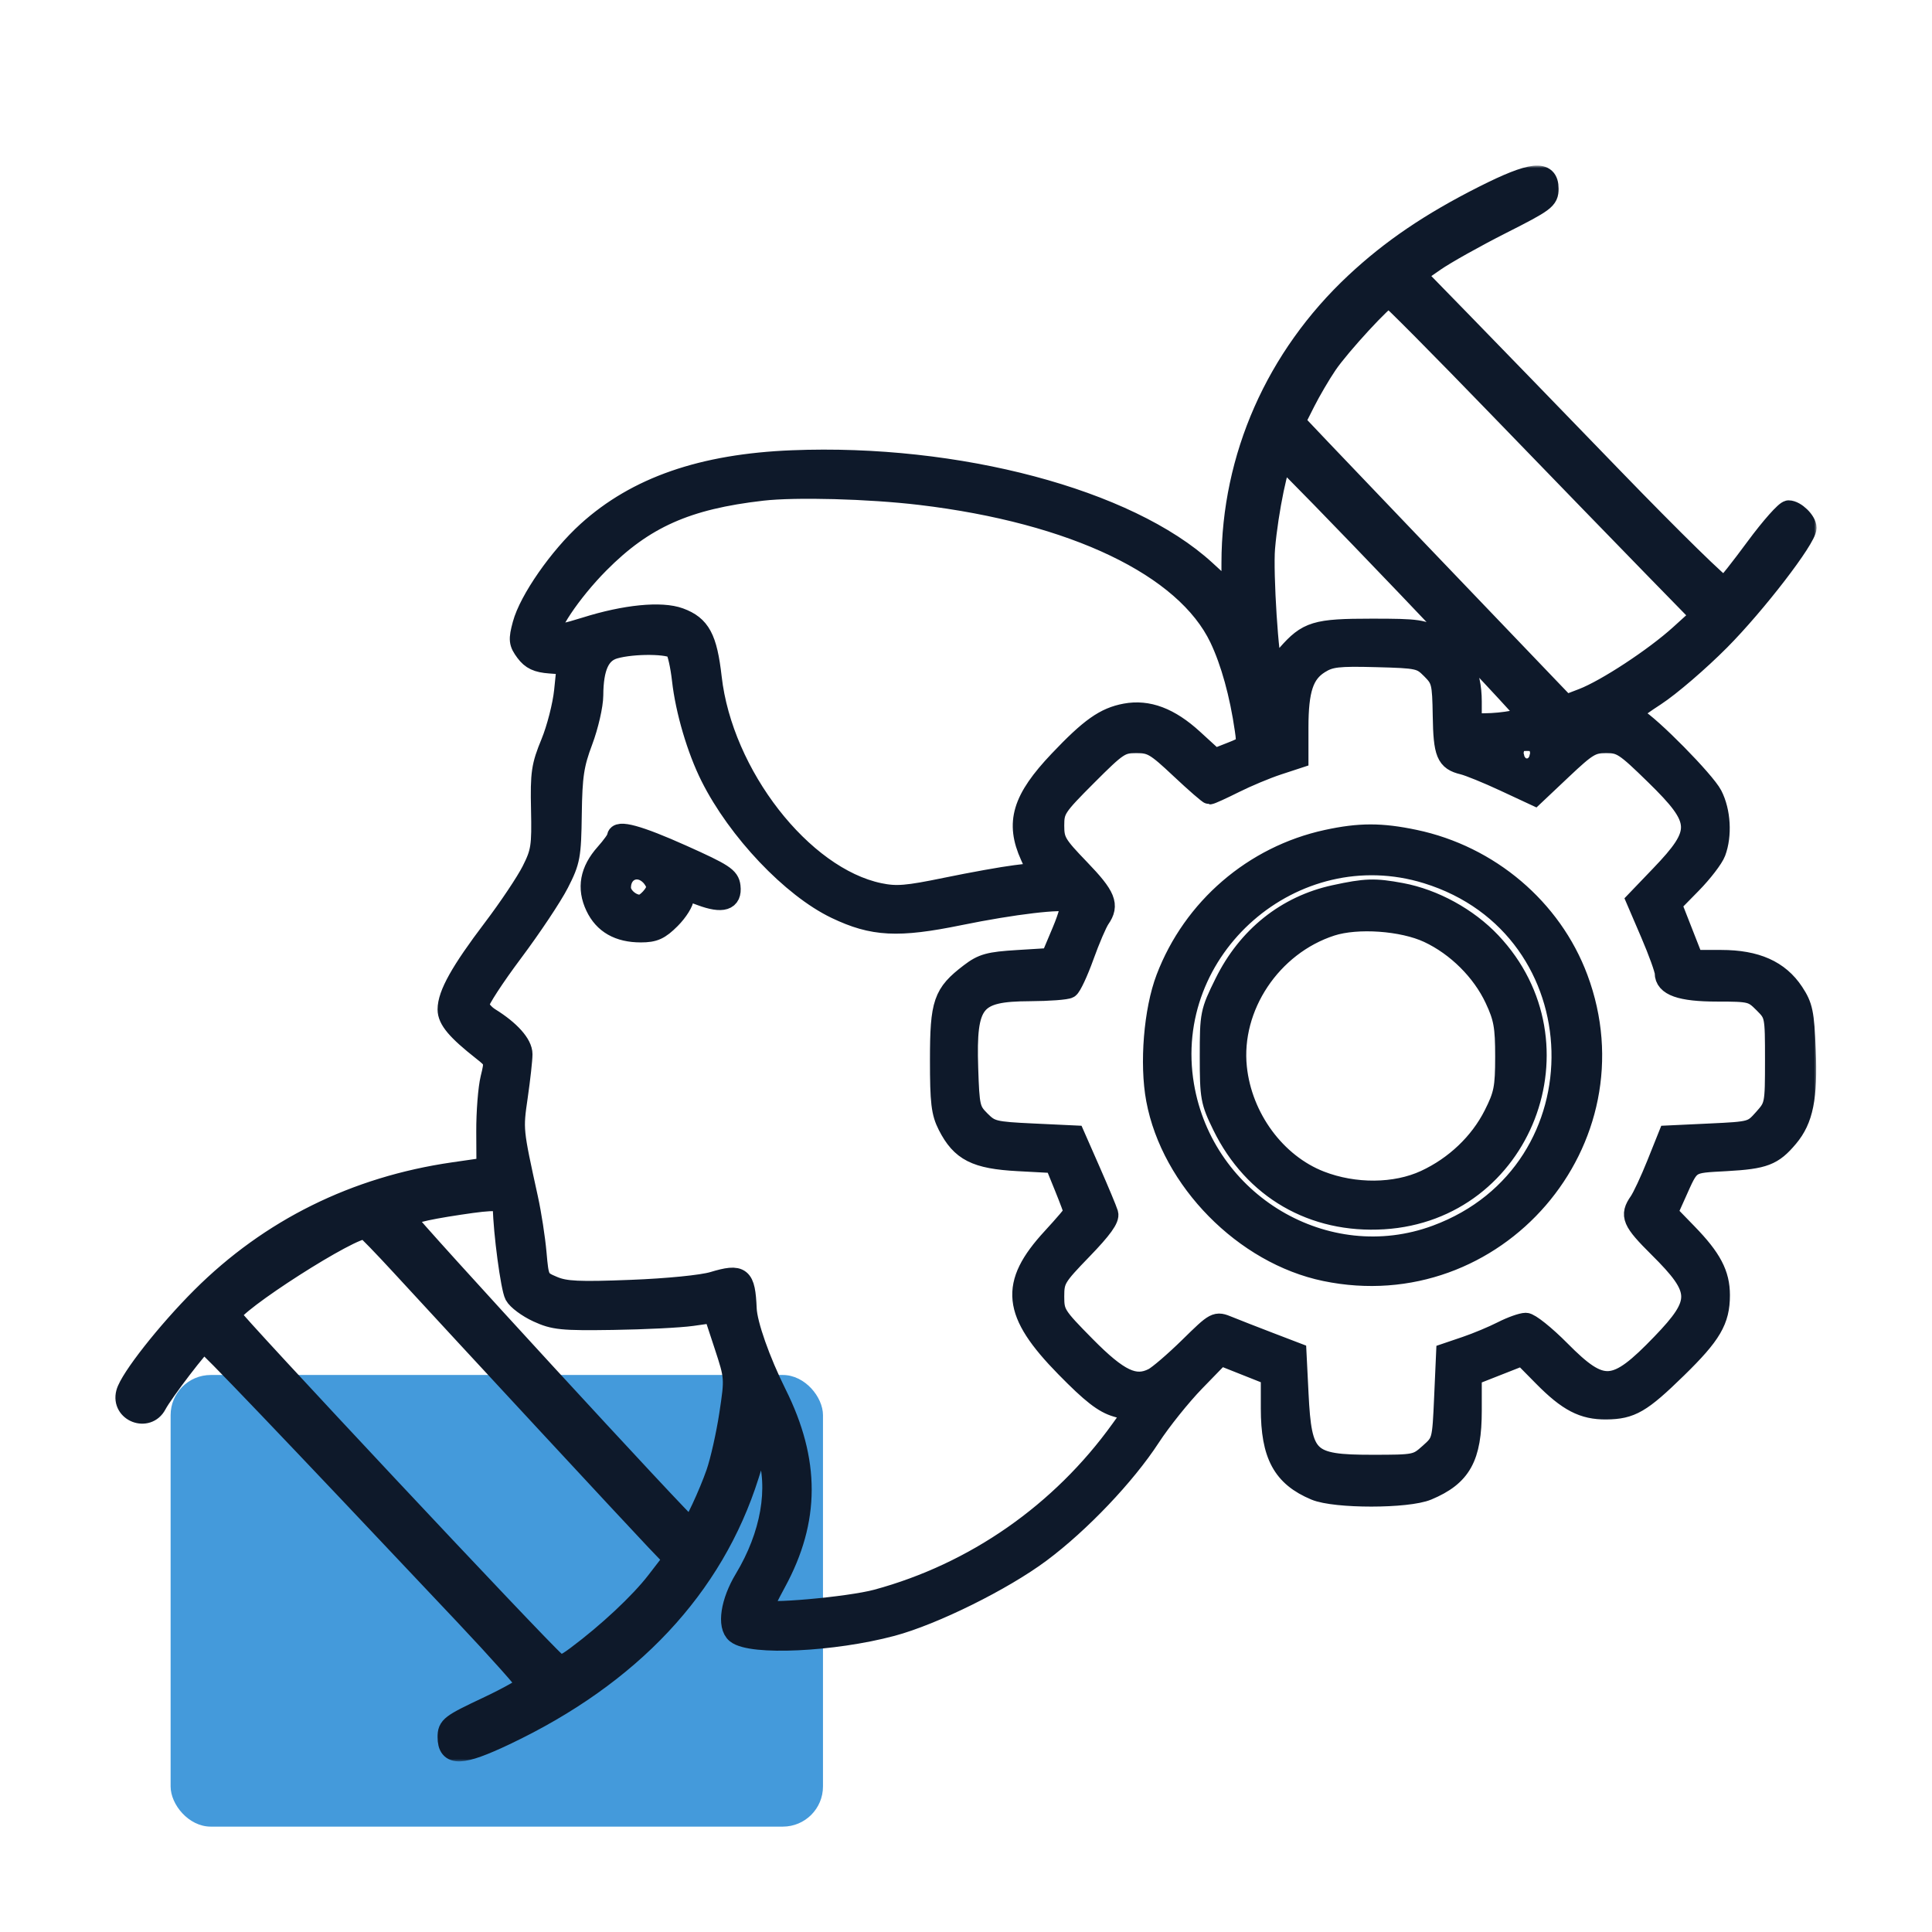
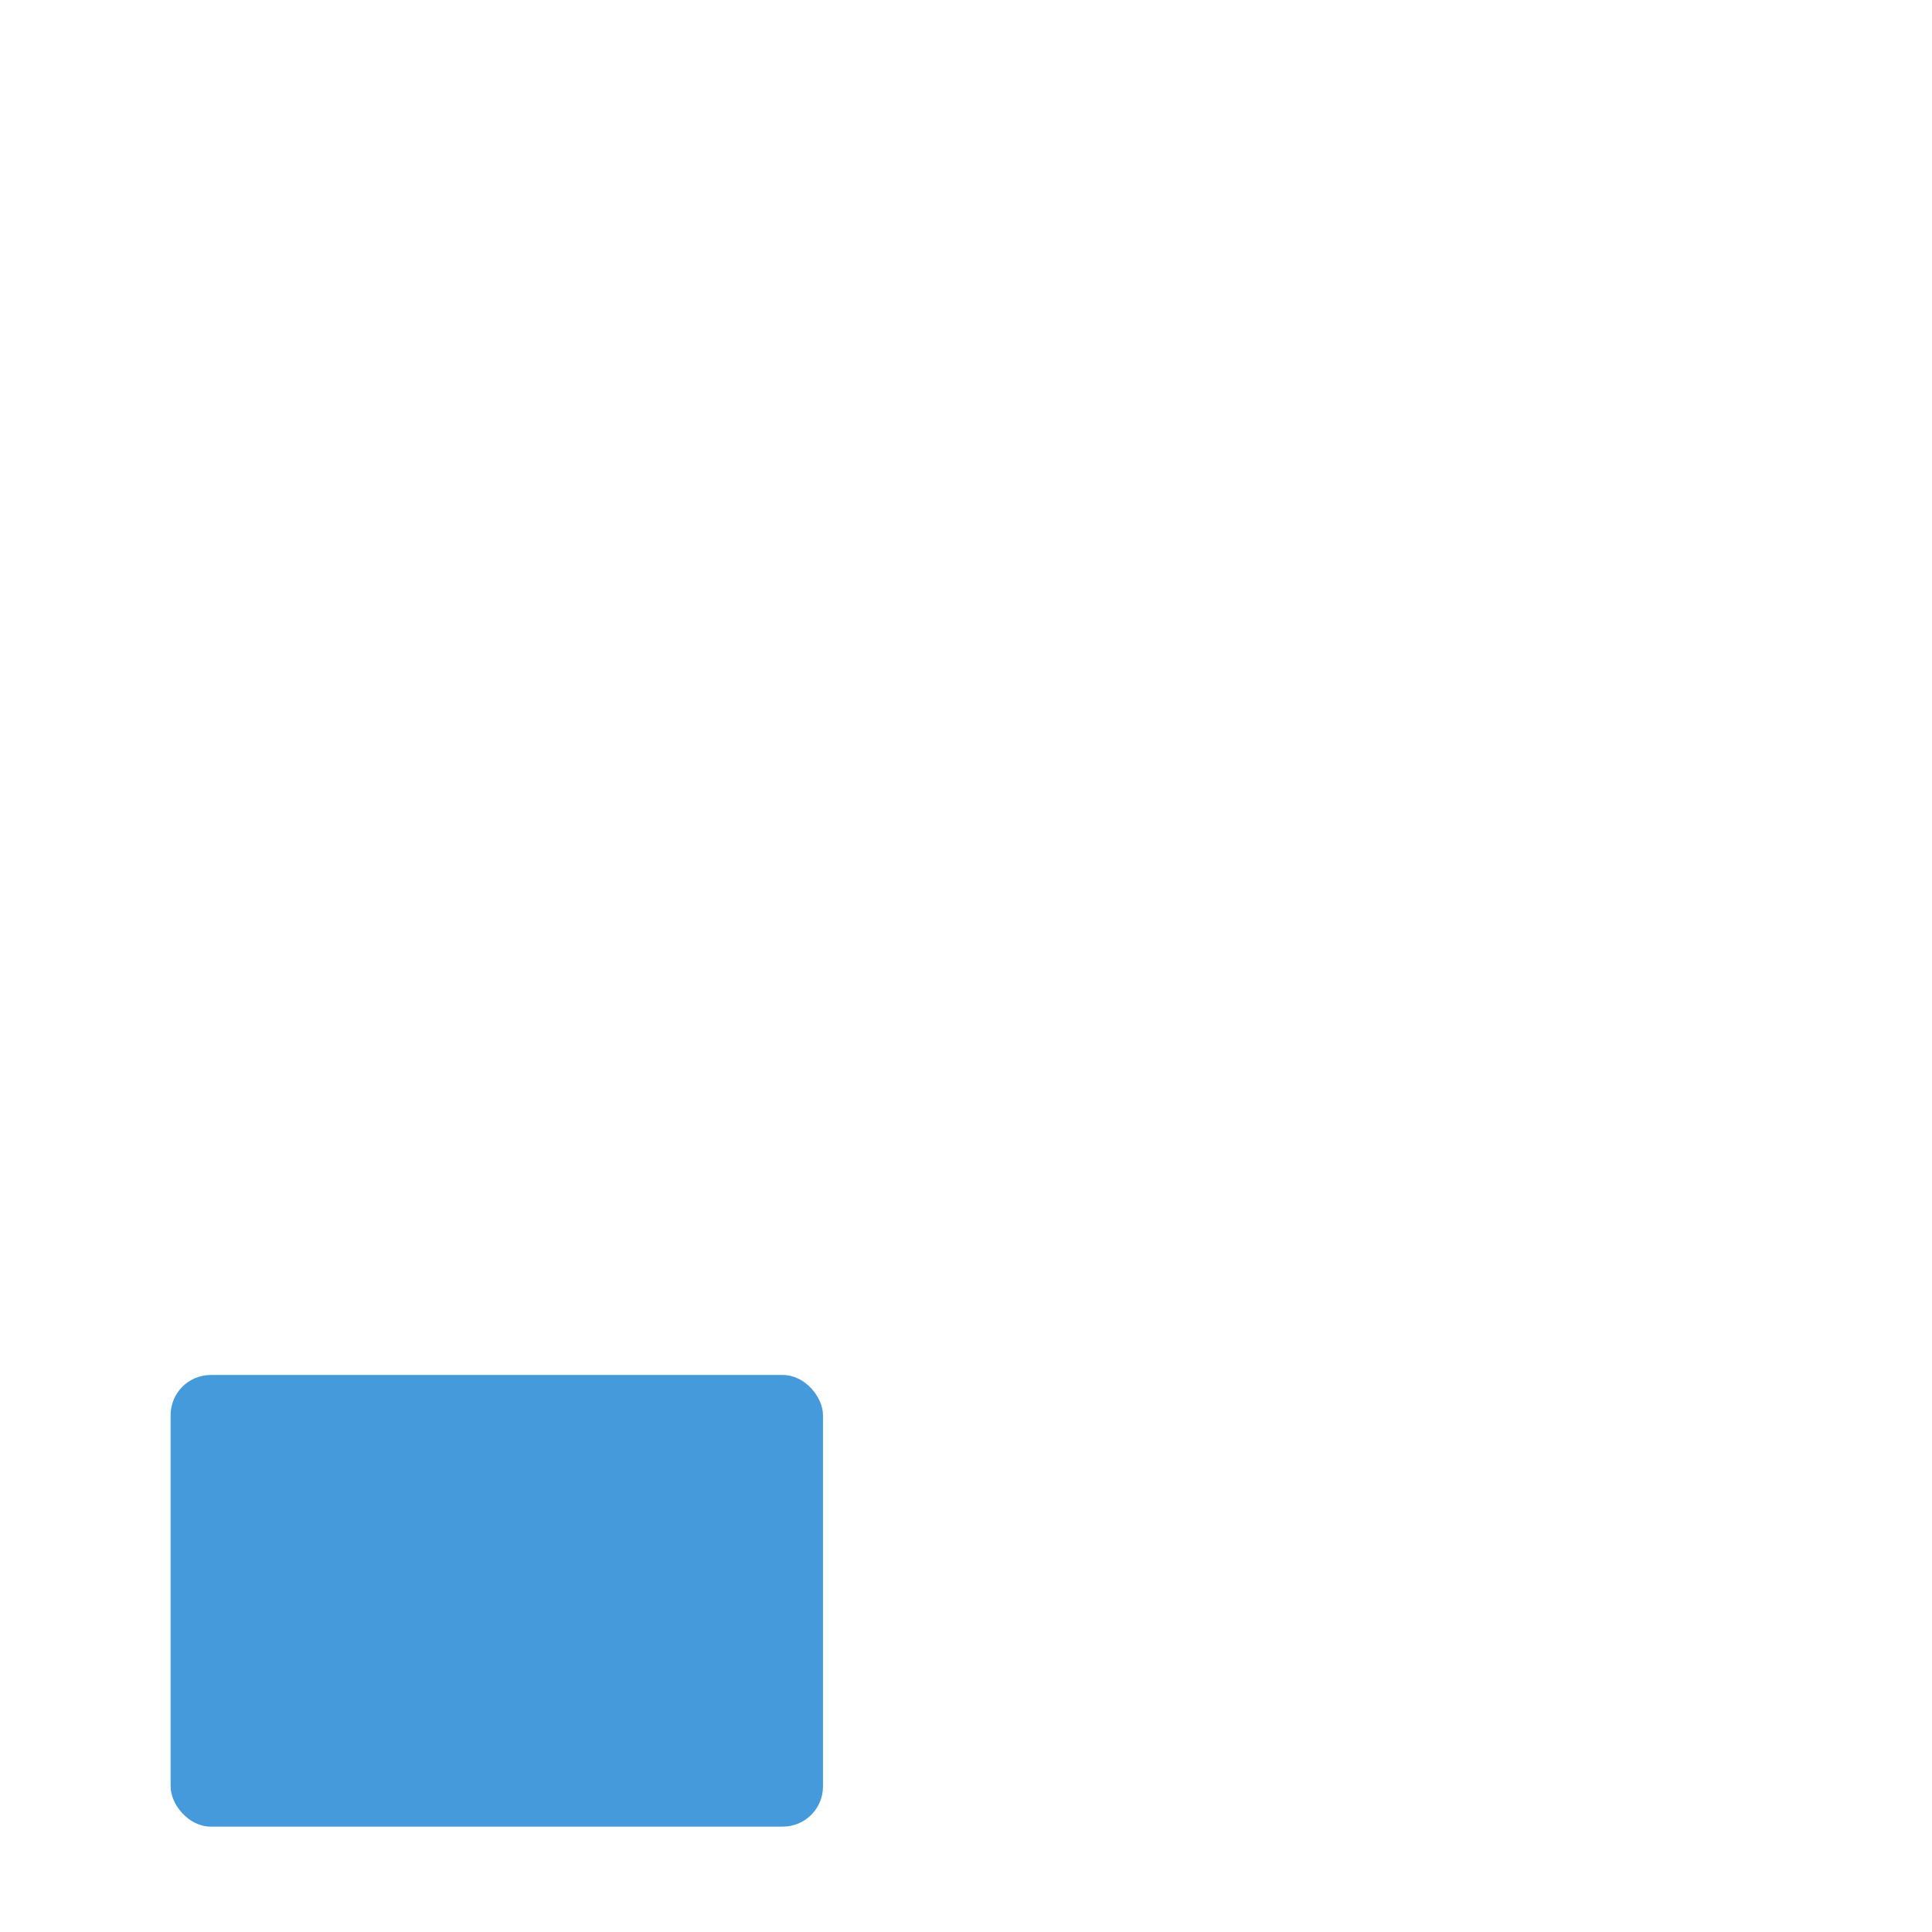
<svg xmlns="http://www.w3.org/2000/svg" width="385" height="385" viewBox="0 0 385 385" fill="none">
  <g clip-path="url(#clip0_89_3)">
    <rect x="34" y="274" width="130" height="90" rx="8" fill="#449ADB" />
    <mask id="path-2-outside-1_89_3" maskUnits="userSpaceOnUse" x="22" y="33" width="340" height="318" fill="black">
      <rect fill="white" x="22" y="33" width="340" height="318" />
      <path fill-rule="evenodd" clip-rule="evenodd" d="M295.631 38.995C285.035 44.341 277.221 49.639 270.065 56.33C254.235 71.132 245.425 91.087 245.406 112.189L245.4 118.349L240.236 113.612C224.78 99.431 190.812 90.404 157.879 91.725C139.97 92.443 126.838 96.998 117.02 105.897C111.405 110.987 105.436 119.565 104.131 124.422C103.305 127.494 103.371 128.114 104.716 129.924C105.859 131.463 107.055 132.024 109.592 132.211L112.952 132.457L112.418 137.673C112.125 140.541 110.931 145.205 109.764 148.036C107.868 152.638 107.662 154.044 107.819 161.306C107.979 168.686 107.808 169.801 105.951 173.488C104.828 175.721 101.348 180.925 98.219 185.052C91.786 193.54 89.198 198.158 89.198 201.154C89.198 203.202 90.998 205.341 96.121 209.377C98.563 211.301 98.596 211.416 97.743 214.879C97.264 216.824 96.888 221.62 96.907 225.535L96.942 232.656L90.343 233.611C70.79 236.442 53.794 244.858 40.147 258.469C33.265 265.334 25.87 274.734 25.125 277.567C24.127 281.362 29.373 283.388 31.204 279.914C32.525 277.409 40.036 267.593 40.655 267.562C41.12 267.538 57.306 284.469 92.572 321.867C99.35 329.055 104.896 335.279 104.896 335.698C104.896 336.117 101.364 338.124 97.047 340.157C89.732 343.602 89.198 344.01 89.198 346.155C89.198 350.051 91.874 349.964 100.693 345.781C125.716 333.913 142.196 316.336 149.256 293.989L151.76 286.063L152.795 289.178C155.24 296.535 153.602 305.922 148.351 314.641C145.59 319.225 144.858 324.023 146.694 325.51C149.696 327.942 166.046 327.176 177.732 324.056C186.009 321.846 199.844 314.996 207.371 309.382C215.255 303.501 224.289 294.007 229.242 286.398C231.352 283.156 235.355 278.162 238.137 275.299L243.196 270.094L248.223 272.091L253.249 274.087V280.667C253.249 289.954 255.579 294.257 262.083 296.978C266.074 298.648 280.467 298.643 284.464 296.97C291.214 294.147 293.281 290.424 293.281 281.087V274.125L298.338 272.135L303.394 270.146L307.517 274.326C312.438 279.315 315.504 280.908 320.087 280.861C325.046 280.809 327.051 279.645 334.19 272.672C341.078 265.944 342.731 263.12 342.731 258.091C342.731 253.887 341.08 250.749 336.255 245.784L332.301 241.714L334.004 237.925C336.899 231.478 336.391 231.811 343.99 231.383C351.586 230.956 353.292 230.303 356.363 226.65C359.36 223.083 360.222 218.76 359.835 209.234C359.535 201.818 359.255 200.478 357.444 197.737C354.544 193.349 349.948 191.301 343 191.301H337.485L335.3 185.727L333.117 180.153L337.095 176.1C339.283 173.87 341.447 171.05 341.903 169.834C343.171 166.447 342.893 161.688 341.237 158.457C339.794 155.641 328.893 144.574 325.975 142.964C324.736 142.279 325.257 141.709 329.91 138.665C332.861 136.735 338.63 131.779 342.731 127.651C349.918 120.418 360 107.309 360 105.198C360 103.837 357.814 101.706 356.418 101.706C355.805 101.706 352.851 105.03 349.853 109.094C346.856 113.157 344.071 116.688 343.665 116.939C343.258 117.191 333.267 107.412 321.462 95.209C309.657 83.005 295.983 68.903 291.075 63.871L282.152 54.722L285.95 52.082C288.039 50.63 293.987 47.297 299.168 44.675C307.983 40.215 308.587 39.761 308.587 37.602C308.587 33.767 305.289 34.122 295.631 38.995ZM298.837 81.468C310.649 93.679 324.494 107.952 329.604 113.185L338.895 122.7L334.731 126.479C329.687 131.055 320.036 137.391 315.399 139.171L312.008 140.472L309.435 137.79C297.203 125.039 267.447 93.926 263.298 89.548L258.106 84.071L260.101 80.117C261.197 77.942 263.174 74.572 264.495 72.626C267.057 68.852 275.894 59.266 276.811 59.266C277.114 59.266 287.025 69.257 298.837 81.468ZM280.339 116.92C293.501 130.688 304.27 142.223 304.27 142.553C304.27 143.244 299.58 144.124 295.832 144.137L293.281 144.146V139.792C293.281 133.97 291.131 129.861 286.737 127.282C283.572 125.425 282.625 125.284 273.353 125.284C262.176 125.284 260.535 125.784 256.457 130.434C255.071 132.015 253.796 133.166 253.623 132.993C252.831 132.2 251.667 114.141 252.091 109.198C252.723 101.816 254.89 91.382 255.733 91.663C256.105 91.787 267.178 103.153 280.339 116.92ZM183.39 98.632C213.994 102.275 236.213 112.917 243.017 127.189C245.254 131.883 247.04 138.338 248.057 145.406C248.516 148.592 248.483 148.645 245.282 149.904L242.042 151.178L237.791 147.288C233.093 142.987 228.761 141.351 224.278 142.183C220.153 142.948 217.209 145.03 211.008 151.566C203.682 159.288 202.291 163.931 205.311 170.59L206.789 173.848L202.35 174.394C199.909 174.695 193.712 175.807 188.579 176.866C180.684 178.496 178.629 178.664 175.235 177.958C159.867 174.759 144.021 154.399 141.823 135.024C140.93 127.156 139.583 124.647 135.435 123.121C131.792 121.78 124.569 122.495 116.696 124.976C113.164 126.089 110.088 126.814 109.859 126.586C108.758 125.482 113.794 117.942 119.418 112.275C128.32 103.302 136.816 99.511 151.888 97.786C158.547 97.023 173.177 97.416 183.39 98.632ZM134.54 129.41C134.977 129.95 135.592 132.691 135.907 135.501C136.591 141.6 138.875 149.354 141.579 154.756C146.972 165.532 157.754 176.898 166.584 181.118C173.97 184.648 178.949 184.905 191.239 182.391C201.906 180.209 211.817 179.038 213.067 179.813C213.552 180.112 212.995 182.344 211.624 185.604L209.392 190.908L202.788 191.315C197.082 191.666 195.785 192.025 193.252 193.96C187.95 198.009 187.321 199.836 187.318 211.177C187.315 219.643 187.559 221.709 188.866 224.275C191.496 229.436 194.438 230.93 202.861 231.383L210.165 231.776L212.08 236.492C213.133 239.085 213.989 241.384 213.981 241.6C213.973 241.817 212.03 244.094 209.663 246.662C201.071 255.982 201.65 261.579 212.334 272.475C217.5 277.744 219.903 279.614 222.472 280.369L225.84 281.359L223.325 284.861C211.41 301.453 194.23 313.428 174.755 318.715C169.181 320.227 151.992 321.745 151.992 320.724C151.992 320.462 153.2 318.025 154.675 315.308C161.416 302.896 161.443 291.161 154.761 277.753C151.473 271.156 148.923 263.916 148.792 260.808C148.521 254.348 147.739 253.719 142.094 255.419C139.915 256.076 133.009 256.761 125.731 257.042C115.341 257.444 112.636 257.317 110.264 256.314C107.439 255.12 107.383 255.011 106.916 249.725C106.655 246.769 105.899 241.875 105.235 238.85C102.205 225.023 102.218 225.158 103.18 218.491C103.692 214.947 104.111 211.158 104.111 210.073C104.111 208.062 101.667 205.325 97.636 202.822C96.449 202.085 95.479 200.871 95.48 200.125C95.481 199.378 98.516 194.715 102.223 189.763C105.929 184.81 110.053 178.621 111.387 176.009C113.646 171.582 113.819 170.646 113.936 162.222C114.043 154.567 114.379 152.341 116.131 147.682C117.268 144.657 118.209 140.554 118.22 138.565C118.251 132.973 119.546 130.126 122.437 129.287C126.196 128.197 133.622 128.272 134.54 129.41ZM285.219 133.357C287.251 135.391 287.401 136 287.507 142.606C287.628 150.194 288.191 151.555 291.547 152.363C292.716 152.645 296.401 154.145 299.736 155.698L305.799 158.521L311.329 153.299C316.296 148.607 317.186 148.075 320.079 148.075C323.05 148.075 323.807 148.571 329.836 154.463C339.126 163.542 339.237 165.708 330.86 174.444L326.074 179.435L328.908 186.042C330.467 189.676 331.742 193.21 331.742 193.896C331.742 196.468 334.91 197.589 342.181 197.589C348.817 197.589 349.235 197.692 351.426 199.886C353.698 202.16 353.721 202.275 353.721 211.269C353.721 220.194 353.68 220.401 351.433 222.922C349.177 225.454 349.034 225.494 340.786 225.882L332.427 226.275L330.112 232.051C328.839 235.227 327.272 238.578 326.63 239.496C324.725 242.219 325.212 243.362 330.526 248.634C339.055 257.099 339.125 259.41 331.107 267.737C321.804 277.399 319.326 277.567 310.938 269.105C307.942 266.08 304.847 263.606 304.063 263.606C303.279 263.606 301.154 264.364 299.342 265.29C297.529 266.216 294.276 267.574 292.113 268.309L288.178 269.645L287.786 278.482C287.396 287.27 287.379 287.332 284.83 289.609C282.321 291.852 282.081 291.9 273.427 291.9C260.59 291.9 259.408 290.762 258.762 277.779L258.351 269.552L252.856 267.448C249.834 266.29 246.213 264.875 244.809 264.302C242.259 263.261 242.248 263.267 236.959 268.453C234.046 271.31 230.831 274.072 229.815 274.593C226.147 276.47 222.959 274.964 216.297 268.213C210.37 262.207 210.078 261.742 210.078 258.352C210.078 255.004 210.41 254.451 215.673 249.016C219.64 244.919 221.143 242.83 220.838 241.831C220.602 241.056 219.009 237.239 217.3 233.348L214.191 226.275L205.869 225.882C198.072 225.514 197.41 225.351 195.374 223.312C193.32 221.253 193.187 220.683 192.932 212.844C192.5 199.527 194.07 197.568 205.215 197.515C209.012 197.497 212.521 197.233 213.012 196.929C213.505 196.625 214.856 193.731 216.018 190.499C217.179 187.265 218.614 183.923 219.206 183.07C221.105 180.334 220.388 178.57 215.18 173.168C210.517 168.332 210.078 167.587 210.078 164.511C210.078 161.34 210.457 160.764 216.603 154.61C222.723 148.483 223.337 148.075 226.447 148.075C229.448 148.075 230.279 148.561 235.195 153.184C238.183 155.994 240.828 158.292 241.074 158.292C241.319 158.292 243.541 157.281 246.011 156.044C248.48 154.808 252.356 153.188 254.623 152.444L258.743 151.092V144.986C258.743 137.433 259.807 134.226 262.967 132.249C265.085 130.925 266.604 130.75 274.23 130.948C282.675 131.169 283.136 131.269 285.219 133.357ZM305.212 150.59C304.479 151.324 304.06 151.324 303.328 150.59C302.595 149.857 302.804 149.647 304.27 149.647C305.735 149.647 305.944 149.857 305.212 150.59ZM122.95 166.796C122.95 167.151 121.896 168.623 120.607 170.069C117.551 173.494 116.916 176.958 118.666 180.65C120.295 184.087 123.298 185.8 127.699 185.8C130.356 185.8 131.448 185.308 133.625 183.128C135.093 181.658 136.294 179.73 136.294 178.843C136.294 177.269 136.376 177.261 139.713 178.498C143.99 180.086 145.906 179.478 145.569 176.641C145.349 174.787 144.243 174.062 135.959 170.348C127.222 166.431 122.95 165.265 122.95 166.796ZM264.402 167.35C249.798 170.525 237.684 180.953 232.356 194.935C229.921 201.321 229.056 211.962 230.39 219.1C233.399 235.199 247.942 249.968 264.08 253.313C298.017 260.347 326.534 227.293 314.444 194.938C309.245 181.027 296.793 170.465 281.899 167.334C275.231 165.932 270.906 165.936 264.402 167.35ZM284.339 174.094C319.165 184.864 320.429 233.448 286.212 246.121C264.274 254.247 239.924 239.803 235.954 216.309C231.338 189 257.823 165.894 284.339 174.094ZM129.566 174.46C130.244 175.139 130.799 176.175 130.799 176.762C130.799 178.002 128.691 180.298 127.552 180.298C125.709 180.298 123.735 178.536 123.735 176.891C123.735 173.462 127.148 172.039 129.566 174.46ZM265.938 178.36C256.318 180.451 248.582 186.637 244.014 195.891C241.163 201.666 241.082 202.069 241.082 210.515C241.082 218.691 241.23 219.503 243.592 224.334C249.761 236.954 261.656 243.849 275.744 242.969C303.368 241.244 316.242 207.992 297.122 187.75C292.509 182.866 285.753 179.162 279.241 177.944C273.948 176.956 272.141 177.012 265.938 178.36ZM284.646 185.896C290.279 188.533 295.279 193.502 297.872 199.039C299.642 202.819 299.952 204.54 299.949 210.556C299.945 216.811 299.678 218.156 297.646 222.18C294.841 227.74 289.924 232.415 283.999 235.159C278.06 237.91 269.916 237.976 263.107 235.329C254.241 231.882 247.521 222.754 246.476 212.737C245.211 200.622 253.354 188.408 265.277 184.534C270.463 182.85 279.495 183.485 284.646 185.896ZM100.208 240.618C100.283 245.506 101.772 256.666 102.541 258.102C103.046 259.05 105.108 260.583 107.122 261.509C110.399 263.017 111.977 263.176 122.165 263.023C128.425 262.93 135.489 262.578 137.864 262.242L142.181 261.631L144.305 268.091C146.411 274.498 146.42 274.611 145.324 281.85C144.715 285.864 143.538 291.111 142.707 293.509C141.247 297.726 138.092 304.474 137.582 304.474C136.93 304.474 80.956 243.585 80.956 242.876C80.956 242.035 84.119 241.201 91.552 240.084C98.776 238.997 100.184 239.084 100.208 240.618ZM79.908 252.251C92.998 266.484 127.217 303.39 130.659 306.988L134.192 310.681L130.789 315.098C127.516 319.346 121.097 325.357 114.903 329.975C112.347 331.88 111.784 332.029 110.65 331.094C107.721 328.681 46.026 262.838 46.026 262.125C46.026 259.905 70.553 244.211 72.844 244.965C73.131 245.06 76.31 248.338 79.908 252.251Z" />
    </mask>
-     <path fill-rule="evenodd" clip-rule="evenodd" d="M295.631 38.995C285.035 44.341 277.221 49.639 270.065 56.33C254.235 71.132 245.425 91.087 245.406 112.189L245.4 118.349L240.236 113.612C224.78 99.431 190.812 90.404 157.879 91.725C139.97 92.443 126.838 96.998 117.02 105.897C111.405 110.987 105.436 119.565 104.131 124.422C103.305 127.494 103.371 128.114 104.716 129.924C105.859 131.463 107.055 132.024 109.592 132.211L112.952 132.457L112.418 137.673C112.125 140.541 110.931 145.205 109.764 148.036C107.868 152.638 107.662 154.044 107.819 161.306C107.979 168.686 107.808 169.801 105.951 173.488C104.828 175.721 101.348 180.925 98.219 185.052C91.786 193.54 89.198 198.158 89.198 201.154C89.198 203.202 90.998 205.341 96.121 209.377C98.563 211.301 98.596 211.416 97.743 214.879C97.264 216.824 96.888 221.62 96.907 225.535L96.942 232.656L90.343 233.611C70.79 236.442 53.794 244.858 40.147 258.469C33.265 265.334 25.87 274.734 25.125 277.567C24.127 281.362 29.373 283.388 31.204 279.914C32.525 277.409 40.036 267.593 40.655 267.562C41.12 267.538 57.306 284.469 92.572 321.867C99.35 329.055 104.896 335.279 104.896 335.698C104.896 336.117 101.364 338.124 97.047 340.157C89.732 343.602 89.198 344.01 89.198 346.155C89.198 350.051 91.874 349.964 100.693 345.781C125.716 333.913 142.196 316.336 149.256 293.989L151.76 286.063L152.795 289.178C155.24 296.535 153.602 305.922 148.351 314.641C145.59 319.225 144.858 324.023 146.694 325.51C149.696 327.942 166.046 327.176 177.732 324.056C186.009 321.846 199.844 314.996 207.371 309.382C215.255 303.501 224.289 294.007 229.242 286.398C231.352 283.156 235.355 278.162 238.137 275.299L243.196 270.094L248.223 272.091L253.249 274.087V280.667C253.249 289.954 255.579 294.257 262.083 296.978C266.074 298.648 280.467 298.643 284.464 296.97C291.214 294.147 293.281 290.424 293.281 281.087V274.125L298.338 272.135L303.394 270.146L307.517 274.326C312.438 279.315 315.504 280.908 320.087 280.861C325.046 280.809 327.051 279.645 334.19 272.672C341.078 265.944 342.731 263.12 342.731 258.091C342.731 253.887 341.08 250.749 336.255 245.784L332.301 241.714L334.004 237.925C336.899 231.478 336.391 231.811 343.99 231.383C351.586 230.956 353.292 230.303 356.363 226.65C359.36 223.083 360.222 218.76 359.835 209.234C359.535 201.818 359.255 200.478 357.444 197.737C354.544 193.349 349.948 191.301 343 191.301H337.485L335.3 185.727L333.117 180.153L337.095 176.1C339.283 173.87 341.447 171.05 341.903 169.834C343.171 166.447 342.893 161.688 341.237 158.457C339.794 155.641 328.893 144.574 325.975 142.964C324.736 142.279 325.257 141.709 329.91 138.665C332.861 136.735 338.63 131.779 342.731 127.651C349.918 120.418 360 107.309 360 105.198C360 103.837 357.814 101.706 356.418 101.706C355.805 101.706 352.851 105.03 349.853 109.094C346.856 113.157 344.071 116.688 343.665 116.939C343.258 117.191 333.267 107.412 321.462 95.209C309.657 83.005 295.983 68.903 291.075 63.871L282.152 54.722L285.95 52.082C288.039 50.63 293.987 47.297 299.168 44.675C307.983 40.215 308.587 39.761 308.587 37.602C308.587 33.767 305.289 34.122 295.631 38.995ZM298.837 81.468C310.649 93.679 324.494 107.952 329.604 113.185L338.895 122.7L334.731 126.479C329.687 131.055 320.036 137.391 315.399 139.171L312.008 140.472L309.435 137.79C297.203 125.039 267.447 93.926 263.298 89.548L258.106 84.071L260.101 80.117C261.197 77.942 263.174 74.572 264.495 72.626C267.057 68.852 275.894 59.266 276.811 59.266C277.114 59.266 287.025 69.257 298.837 81.468ZM280.339 116.92C293.501 130.688 304.27 142.223 304.27 142.553C304.27 143.244 299.58 144.124 295.832 144.137L293.281 144.146V139.792C293.281 133.97 291.131 129.861 286.737 127.282C283.572 125.425 282.625 125.284 273.353 125.284C262.176 125.284 260.535 125.784 256.457 130.434C255.071 132.015 253.796 133.166 253.623 132.993C252.831 132.2 251.667 114.141 252.091 109.198C252.723 101.816 254.89 91.382 255.733 91.663C256.105 91.787 267.178 103.153 280.339 116.92ZM183.39 98.632C213.994 102.275 236.213 112.917 243.017 127.189C245.254 131.883 247.04 138.338 248.057 145.406C248.516 148.592 248.483 148.645 245.282 149.904L242.042 151.178L237.791 147.288C233.093 142.987 228.761 141.351 224.278 142.183C220.153 142.948 217.209 145.03 211.008 151.566C203.682 159.288 202.291 163.931 205.311 170.59L206.789 173.848L202.35 174.394C199.909 174.695 193.712 175.807 188.579 176.866C180.684 178.496 178.629 178.664 175.235 177.958C159.867 174.759 144.021 154.399 141.823 135.024C140.93 127.156 139.583 124.647 135.435 123.121C131.792 121.78 124.569 122.495 116.696 124.976C113.164 126.089 110.088 126.814 109.859 126.586C108.758 125.482 113.794 117.942 119.418 112.275C128.32 103.302 136.816 99.511 151.888 97.786C158.547 97.023 173.177 97.416 183.39 98.632ZM134.54 129.41C134.977 129.95 135.592 132.691 135.907 135.501C136.591 141.6 138.875 149.354 141.579 154.756C146.972 165.532 157.754 176.898 166.584 181.118C173.97 184.648 178.949 184.905 191.239 182.391C201.906 180.209 211.817 179.038 213.067 179.813C213.552 180.112 212.995 182.344 211.624 185.604L209.392 190.908L202.788 191.315C197.082 191.666 195.785 192.025 193.252 193.96C187.95 198.009 187.321 199.836 187.318 211.177C187.315 219.643 187.559 221.709 188.866 224.275C191.496 229.436 194.438 230.93 202.861 231.383L210.165 231.776L212.08 236.492C213.133 239.085 213.989 241.384 213.981 241.6C213.973 241.817 212.03 244.094 209.663 246.662C201.071 255.982 201.65 261.579 212.334 272.475C217.5 277.744 219.903 279.614 222.472 280.369L225.84 281.359L223.325 284.861C211.41 301.453 194.23 313.428 174.755 318.715C169.181 320.227 151.992 321.745 151.992 320.724C151.992 320.462 153.2 318.025 154.675 315.308C161.416 302.896 161.443 291.161 154.761 277.753C151.473 271.156 148.923 263.916 148.792 260.808C148.521 254.348 147.739 253.719 142.094 255.419C139.915 256.076 133.009 256.761 125.731 257.042C115.341 257.444 112.636 257.317 110.264 256.314C107.439 255.12 107.383 255.011 106.916 249.725C106.655 246.769 105.899 241.875 105.235 238.85C102.205 225.023 102.218 225.158 103.18 218.491C103.692 214.947 104.111 211.158 104.111 210.073C104.111 208.062 101.667 205.325 97.636 202.822C96.449 202.085 95.479 200.871 95.48 200.125C95.481 199.378 98.516 194.715 102.223 189.763C105.929 184.81 110.053 178.621 111.387 176.009C113.646 171.582 113.819 170.646 113.936 162.222C114.043 154.567 114.379 152.341 116.131 147.682C117.268 144.657 118.209 140.554 118.22 138.565C118.251 132.973 119.546 130.126 122.437 129.287C126.196 128.197 133.622 128.272 134.54 129.41ZM285.219 133.357C287.251 135.391 287.401 136 287.507 142.606C287.628 150.194 288.191 151.555 291.547 152.363C292.716 152.645 296.401 154.145 299.736 155.698L305.799 158.521L311.329 153.299C316.296 148.607 317.186 148.075 320.079 148.075C323.05 148.075 323.807 148.571 329.836 154.463C339.126 163.542 339.237 165.708 330.86 174.444L326.074 179.435L328.908 186.042C330.467 189.676 331.742 193.21 331.742 193.896C331.742 196.468 334.91 197.589 342.181 197.589C348.817 197.589 349.235 197.692 351.426 199.886C353.698 202.16 353.721 202.275 353.721 211.269C353.721 220.194 353.68 220.401 351.433 222.922C349.177 225.454 349.034 225.494 340.786 225.882L332.427 226.275L330.112 232.051C328.839 235.227 327.272 238.578 326.63 239.496C324.725 242.219 325.212 243.362 330.526 248.634C339.055 257.099 339.125 259.41 331.107 267.737C321.804 277.399 319.326 277.567 310.938 269.105C307.942 266.08 304.847 263.606 304.063 263.606C303.279 263.606 301.154 264.364 299.342 265.29C297.529 266.216 294.276 267.574 292.113 268.309L288.178 269.645L287.786 278.482C287.396 287.27 287.379 287.332 284.83 289.609C282.321 291.852 282.081 291.9 273.427 291.9C260.59 291.9 259.408 290.762 258.762 277.779L258.351 269.552L252.856 267.448C249.834 266.29 246.213 264.875 244.809 264.302C242.259 263.261 242.248 263.267 236.959 268.453C234.046 271.31 230.831 274.072 229.815 274.593C226.147 276.47 222.959 274.964 216.297 268.213C210.37 262.207 210.078 261.742 210.078 258.352C210.078 255.004 210.41 254.451 215.673 249.016C219.64 244.919 221.143 242.83 220.838 241.831C220.602 241.056 219.009 237.239 217.3 233.348L214.191 226.275L205.869 225.882C198.072 225.514 197.41 225.351 195.374 223.312C193.32 221.253 193.187 220.683 192.932 212.844C192.5 199.527 194.07 197.568 205.215 197.515C209.012 197.497 212.521 197.233 213.012 196.929C213.505 196.625 214.856 193.731 216.018 190.499C217.179 187.265 218.614 183.923 219.206 183.07C221.105 180.334 220.388 178.57 215.18 173.168C210.517 168.332 210.078 167.587 210.078 164.511C210.078 161.34 210.457 160.764 216.603 154.61C222.723 148.483 223.337 148.075 226.447 148.075C229.448 148.075 230.279 148.561 235.195 153.184C238.183 155.994 240.828 158.292 241.074 158.292C241.319 158.292 243.541 157.281 246.011 156.044C248.48 154.808 252.356 153.188 254.623 152.444L258.743 151.092V144.986C258.743 137.433 259.807 134.226 262.967 132.249C265.085 130.925 266.604 130.75 274.23 130.948C282.675 131.169 283.136 131.269 285.219 133.357ZM305.212 150.59C304.479 151.324 304.06 151.324 303.328 150.59C302.595 149.857 302.804 149.647 304.27 149.647C305.735 149.647 305.944 149.857 305.212 150.59ZM122.95 166.796C122.95 167.151 121.896 168.623 120.607 170.069C117.551 173.494 116.916 176.958 118.666 180.65C120.295 184.087 123.298 185.8 127.699 185.8C130.356 185.8 131.448 185.308 133.625 183.128C135.093 181.658 136.294 179.73 136.294 178.843C136.294 177.269 136.376 177.261 139.713 178.498C143.99 180.086 145.906 179.478 145.569 176.641C145.349 174.787 144.243 174.062 135.959 170.348C127.222 166.431 122.95 165.265 122.95 166.796ZM264.402 167.35C249.798 170.525 237.684 180.953 232.356 194.935C229.921 201.321 229.056 211.962 230.39 219.1C233.399 235.199 247.942 249.968 264.08 253.313C298.017 260.347 326.534 227.293 314.444 194.938C309.245 181.027 296.793 170.465 281.899 167.334C275.231 165.932 270.906 165.936 264.402 167.35ZM284.339 174.094C319.165 184.864 320.429 233.448 286.212 246.121C264.274 254.247 239.924 239.803 235.954 216.309C231.338 189 257.823 165.894 284.339 174.094ZM129.566 174.46C130.244 175.139 130.799 176.175 130.799 176.762C130.799 178.002 128.691 180.298 127.552 180.298C125.709 180.298 123.735 178.536 123.735 176.891C123.735 173.462 127.148 172.039 129.566 174.46ZM265.938 178.36C256.318 180.451 248.582 186.637 244.014 195.891C241.163 201.666 241.082 202.069 241.082 210.515C241.082 218.691 241.23 219.503 243.592 224.334C249.761 236.954 261.656 243.849 275.744 242.969C303.368 241.244 316.242 207.992 297.122 187.75C292.509 182.866 285.753 179.162 279.241 177.944C273.948 176.956 272.141 177.012 265.938 178.36ZM284.646 185.896C290.279 188.533 295.279 193.502 297.872 199.039C299.642 202.819 299.952 204.54 299.949 210.556C299.945 216.811 299.678 218.156 297.646 222.18C294.841 227.74 289.924 232.415 283.999 235.159C278.06 237.91 269.916 237.976 263.107 235.329C254.241 231.882 247.521 222.754 246.476 212.737C245.211 200.622 253.354 188.408 265.277 184.534C270.463 182.85 279.495 183.485 284.646 185.896ZM100.208 240.618C100.283 245.506 101.772 256.666 102.541 258.102C103.046 259.05 105.108 260.583 107.122 261.509C110.399 263.017 111.977 263.176 122.165 263.023C128.425 262.93 135.489 262.578 137.864 262.242L142.181 261.631L144.305 268.091C146.411 274.498 146.42 274.611 145.324 281.85C144.715 285.864 143.538 291.111 142.707 293.509C141.247 297.726 138.092 304.474 137.582 304.474C136.93 304.474 80.956 243.585 80.956 242.876C80.956 242.035 84.119 241.201 91.552 240.084C98.776 238.997 100.184 239.084 100.208 240.618ZM79.908 252.251C92.998 266.484 127.217 303.39 130.659 306.988L134.192 310.681L130.789 315.098C127.516 319.346 121.097 325.357 114.903 329.975C112.347 331.88 111.784 332.029 110.65 331.094C107.721 328.681 46.026 262.838 46.026 262.125C46.026 259.905 70.553 244.211 72.844 244.965C73.131 245.06 76.31 248.338 79.908 252.251Z" fill="#0E192A" />
-     <path fill-rule="evenodd" clip-rule="evenodd" d="M295.631 38.995C285.035 44.341 277.221 49.639 270.065 56.33C254.235 71.132 245.425 91.087 245.406 112.189L245.4 118.349L240.236 113.612C224.78 99.431 190.812 90.404 157.879 91.725C139.97 92.443 126.838 96.998 117.02 105.897C111.405 110.987 105.436 119.565 104.131 124.422C103.305 127.494 103.371 128.114 104.716 129.924C105.859 131.463 107.055 132.024 109.592 132.211L112.952 132.457L112.418 137.673C112.125 140.541 110.931 145.205 109.764 148.036C107.868 152.638 107.662 154.044 107.819 161.306C107.979 168.686 107.808 169.801 105.951 173.488C104.828 175.721 101.348 180.925 98.219 185.052C91.786 193.54 89.198 198.158 89.198 201.154C89.198 203.202 90.998 205.341 96.121 209.377C98.563 211.301 98.596 211.416 97.743 214.879C97.264 216.824 96.888 221.62 96.907 225.535L96.942 232.656L90.343 233.611C70.79 236.442 53.794 244.858 40.147 258.469C33.265 265.334 25.87 274.734 25.125 277.567C24.127 281.362 29.373 283.388 31.204 279.914C32.525 277.409 40.036 267.593 40.655 267.562C41.12 267.538 57.306 284.469 92.572 321.867C99.35 329.055 104.896 335.279 104.896 335.698C104.896 336.117 101.364 338.124 97.047 340.157C89.732 343.602 89.198 344.01 89.198 346.155C89.198 350.051 91.874 349.964 100.693 345.781C125.716 333.913 142.196 316.336 149.256 293.989L151.76 286.063L152.795 289.178C155.24 296.535 153.602 305.922 148.351 314.641C145.59 319.225 144.858 324.023 146.694 325.51C149.696 327.942 166.046 327.176 177.732 324.056C186.009 321.846 199.844 314.996 207.371 309.382C215.255 303.501 224.289 294.007 229.242 286.398C231.352 283.156 235.355 278.162 238.137 275.299L243.196 270.094L248.223 272.091L253.249 274.087V280.667C253.249 289.954 255.579 294.257 262.083 296.978C266.074 298.648 280.467 298.643 284.464 296.97C291.214 294.147 293.281 290.424 293.281 281.087V274.125L298.338 272.135L303.394 270.146L307.517 274.326C312.438 279.315 315.504 280.908 320.087 280.861C325.046 280.809 327.051 279.645 334.19 272.672C341.078 265.944 342.731 263.12 342.731 258.091C342.731 253.887 341.08 250.749 336.255 245.784L332.301 241.714L334.004 237.925C336.899 231.478 336.391 231.811 343.99 231.383C351.586 230.956 353.292 230.303 356.363 226.65C359.36 223.083 360.222 218.76 359.835 209.234C359.535 201.818 359.255 200.478 357.444 197.737C354.544 193.349 349.948 191.301 343 191.301H337.485L335.3 185.727L333.117 180.153L337.095 176.1C339.283 173.87 341.447 171.05 341.903 169.834C343.171 166.447 342.893 161.688 341.237 158.457C339.794 155.641 328.893 144.574 325.975 142.964C324.736 142.279 325.257 141.709 329.91 138.665C332.861 136.735 338.63 131.779 342.731 127.651C349.918 120.418 360 107.309 360 105.198C360 103.837 357.814 101.706 356.418 101.706C355.805 101.706 352.851 105.03 349.853 109.094C346.856 113.157 344.071 116.688 343.665 116.939C343.258 117.191 333.267 107.412 321.462 95.209C309.657 83.005 295.983 68.903 291.075 63.871L282.152 54.722L285.95 52.082C288.039 50.63 293.987 47.297 299.168 44.675C307.983 40.215 308.587 39.761 308.587 37.602C308.587 33.767 305.289 34.122 295.631 38.995ZM298.837 81.468C310.649 93.679 324.494 107.952 329.604 113.185L338.895 122.7L334.731 126.479C329.687 131.055 320.036 137.391 315.399 139.171L312.008 140.472L309.435 137.79C297.203 125.039 267.447 93.926 263.298 89.548L258.106 84.071L260.101 80.117C261.197 77.942 263.174 74.572 264.495 72.626C267.057 68.852 275.894 59.266 276.811 59.266C277.114 59.266 287.025 69.257 298.837 81.468ZM280.339 116.92C293.501 130.688 304.27 142.223 304.27 142.553C304.27 143.244 299.58 144.124 295.832 144.137L293.281 144.146V139.792C293.281 133.97 291.131 129.861 286.737 127.282C283.572 125.425 282.625 125.284 273.353 125.284C262.176 125.284 260.535 125.784 256.457 130.434C255.071 132.015 253.796 133.166 253.623 132.993C252.831 132.2 251.667 114.141 252.091 109.198C252.723 101.816 254.89 91.382 255.733 91.663C256.105 91.787 267.178 103.153 280.339 116.92ZM183.39 98.632C213.994 102.275 236.213 112.917 243.017 127.189C245.254 131.883 247.04 138.338 248.057 145.406C248.516 148.592 248.483 148.645 245.282 149.904L242.042 151.178L237.791 147.288C233.093 142.987 228.761 141.351 224.278 142.183C220.153 142.948 217.209 145.03 211.008 151.566C203.682 159.288 202.291 163.931 205.311 170.59L206.789 173.848L202.35 174.394C199.909 174.695 193.712 175.807 188.579 176.866C180.684 178.496 178.629 178.664 175.235 177.958C159.867 174.759 144.021 154.399 141.823 135.024C140.93 127.156 139.583 124.647 135.435 123.121C131.792 121.78 124.569 122.495 116.696 124.976C113.164 126.089 110.088 126.814 109.859 126.586C108.758 125.482 113.794 117.942 119.418 112.275C128.32 103.302 136.816 99.511 151.888 97.786C158.547 97.023 173.177 97.416 183.39 98.632ZM134.54 129.41C134.977 129.95 135.592 132.691 135.907 135.501C136.591 141.6 138.875 149.354 141.579 154.756C146.972 165.532 157.754 176.898 166.584 181.118C173.97 184.648 178.949 184.905 191.239 182.391C201.906 180.209 211.817 179.038 213.067 179.813C213.552 180.112 212.995 182.344 211.624 185.604L209.392 190.908L202.788 191.315C197.082 191.666 195.785 192.025 193.252 193.96C187.95 198.009 187.321 199.836 187.318 211.177C187.315 219.643 187.559 221.709 188.866 224.275C191.496 229.436 194.438 230.93 202.861 231.383L210.165 231.776L212.08 236.492C213.133 239.085 213.989 241.384 213.981 241.6C213.973 241.817 212.03 244.094 209.663 246.662C201.071 255.982 201.65 261.579 212.334 272.475C217.5 277.744 219.903 279.614 222.472 280.369L225.84 281.359L223.325 284.861C211.41 301.453 194.23 313.428 174.755 318.715C169.181 320.227 151.992 321.745 151.992 320.724C151.992 320.462 153.2 318.025 154.675 315.308C161.416 302.896 161.443 291.161 154.761 277.753C151.473 271.156 148.923 263.916 148.792 260.808C148.521 254.348 147.739 253.719 142.094 255.419C139.915 256.076 133.009 256.761 125.731 257.042C115.341 257.444 112.636 257.317 110.264 256.314C107.439 255.12 107.383 255.011 106.916 249.725C106.655 246.769 105.899 241.875 105.235 238.85C102.205 225.023 102.218 225.158 103.18 218.491C103.692 214.947 104.111 211.158 104.111 210.073C104.111 208.062 101.667 205.325 97.636 202.822C96.449 202.085 95.479 200.871 95.48 200.125C95.481 199.378 98.516 194.715 102.223 189.763C105.929 184.81 110.053 178.621 111.387 176.009C113.646 171.582 113.819 170.646 113.936 162.222C114.043 154.567 114.379 152.341 116.131 147.682C117.268 144.657 118.209 140.554 118.22 138.565C118.251 132.973 119.546 130.126 122.437 129.287C126.196 128.197 133.622 128.272 134.54 129.41ZM285.219 133.357C287.251 135.391 287.401 136 287.507 142.606C287.628 150.194 288.191 151.555 291.547 152.363C292.716 152.645 296.401 154.145 299.736 155.698L305.799 158.521L311.329 153.299C316.296 148.607 317.186 148.075 320.079 148.075C323.05 148.075 323.807 148.571 329.836 154.463C339.126 163.542 339.237 165.708 330.86 174.444L326.074 179.435L328.908 186.042C330.467 189.676 331.742 193.21 331.742 193.896C331.742 196.468 334.91 197.589 342.181 197.589C348.817 197.589 349.235 197.692 351.426 199.886C353.698 202.16 353.721 202.275 353.721 211.269C353.721 220.194 353.68 220.401 351.433 222.922C349.177 225.454 349.034 225.494 340.786 225.882L332.427 226.275L330.112 232.051C328.839 235.227 327.272 238.578 326.63 239.496C324.725 242.219 325.212 243.362 330.526 248.634C339.055 257.099 339.125 259.41 331.107 267.737C321.804 277.399 319.326 277.567 310.938 269.105C307.942 266.08 304.847 263.606 304.063 263.606C303.279 263.606 301.154 264.364 299.342 265.29C297.529 266.216 294.276 267.574 292.113 268.309L288.178 269.645L287.786 278.482C287.396 287.27 287.379 287.332 284.83 289.609C282.321 291.852 282.081 291.9 273.427 291.9C260.59 291.9 259.408 290.762 258.762 277.779L258.351 269.552L252.856 267.448C249.834 266.29 246.213 264.875 244.809 264.302C242.259 263.261 242.248 263.267 236.959 268.453C234.046 271.31 230.831 274.072 229.815 274.593C226.147 276.47 222.959 274.964 216.297 268.213C210.37 262.207 210.078 261.742 210.078 258.352C210.078 255.004 210.41 254.451 215.673 249.016C219.64 244.919 221.143 242.83 220.838 241.831C220.602 241.056 219.009 237.239 217.3 233.348L214.191 226.275L205.869 225.882C198.072 225.514 197.41 225.351 195.374 223.312C193.32 221.253 193.187 220.683 192.932 212.844C192.5 199.527 194.07 197.568 205.215 197.515C209.012 197.497 212.521 197.233 213.012 196.929C213.505 196.625 214.856 193.731 216.018 190.499C217.179 187.265 218.614 183.923 219.206 183.07C221.105 180.334 220.388 178.57 215.18 173.168C210.517 168.332 210.078 167.587 210.078 164.511C210.078 161.34 210.457 160.764 216.603 154.61C222.723 148.483 223.337 148.075 226.447 148.075C229.448 148.075 230.279 148.561 235.195 153.184C238.183 155.994 240.828 158.292 241.074 158.292C241.319 158.292 243.541 157.281 246.011 156.044C248.48 154.808 252.356 153.188 254.623 152.444L258.743 151.092V144.986C258.743 137.433 259.807 134.226 262.967 132.249C265.085 130.925 266.604 130.75 274.23 130.948C282.675 131.169 283.136 131.269 285.219 133.357ZM305.212 150.59C304.479 151.324 304.06 151.324 303.328 150.59C302.595 149.857 302.804 149.647 304.27 149.647C305.735 149.647 305.944 149.857 305.212 150.59ZM122.95 166.796C122.95 167.151 121.896 168.623 120.607 170.069C117.551 173.494 116.916 176.958 118.666 180.65C120.295 184.087 123.298 185.8 127.699 185.8C130.356 185.8 131.448 185.308 133.625 183.128C135.093 181.658 136.294 179.73 136.294 178.843C136.294 177.269 136.376 177.261 139.713 178.498C143.99 180.086 145.906 179.478 145.569 176.641C145.349 174.787 144.243 174.062 135.959 170.348C127.222 166.431 122.95 165.265 122.95 166.796ZM264.402 167.35C249.798 170.525 237.684 180.953 232.356 194.935C229.921 201.321 229.056 211.962 230.39 219.1C233.399 235.199 247.942 249.968 264.08 253.313C298.017 260.347 326.534 227.293 314.444 194.938C309.245 181.027 296.793 170.465 281.899 167.334C275.231 165.932 270.906 165.936 264.402 167.35ZM284.339 174.094C319.165 184.864 320.429 233.448 286.212 246.121C264.274 254.247 239.924 239.803 235.954 216.309C231.338 189 257.823 165.894 284.339 174.094ZM129.566 174.46C130.244 175.139 130.799 176.175 130.799 176.762C130.799 178.002 128.691 180.298 127.552 180.298C125.709 180.298 123.735 178.536 123.735 176.891C123.735 173.462 127.148 172.039 129.566 174.46ZM265.938 178.36C256.318 180.451 248.582 186.637 244.014 195.891C241.163 201.666 241.082 202.069 241.082 210.515C241.082 218.691 241.23 219.503 243.592 224.334C249.761 236.954 261.656 243.849 275.744 242.969C303.368 241.244 316.242 207.992 297.122 187.75C292.509 182.866 285.753 179.162 279.241 177.944C273.948 176.956 272.141 177.012 265.938 178.36ZM284.646 185.896C290.279 188.533 295.279 193.502 297.872 199.039C299.642 202.819 299.952 204.54 299.949 210.556C299.945 216.811 299.678 218.156 297.646 222.18C294.841 227.74 289.924 232.415 283.999 235.159C278.06 237.91 269.916 237.976 263.107 235.329C254.241 231.882 247.521 222.754 246.476 212.737C245.211 200.622 253.354 188.408 265.277 184.534C270.463 182.85 279.495 183.485 284.646 185.896ZM100.208 240.618C100.283 245.506 101.772 256.666 102.541 258.102C103.046 259.05 105.108 260.583 107.122 261.509C110.399 263.017 111.977 263.176 122.165 263.023C128.425 262.93 135.489 262.578 137.864 262.242L142.181 261.631L144.305 268.091C146.411 274.498 146.42 274.611 145.324 281.85C144.715 285.864 143.538 291.111 142.707 293.509C141.247 297.726 138.092 304.474 137.582 304.474C136.93 304.474 80.956 243.585 80.956 242.876C80.956 242.035 84.119 241.201 91.552 240.084C98.776 238.997 100.184 239.084 100.208 240.618ZM79.908 252.251C92.998 266.484 127.217 303.39 130.659 306.988L134.192 310.681L130.789 315.098C127.516 319.346 121.097 325.357 114.903 329.975C112.347 331.88 111.784 332.029 110.65 331.094C107.721 328.681 46.026 262.838 46.026 262.125C46.026 259.905 70.553 244.211 72.844 244.965C73.131 245.06 76.31 248.338 79.908 252.251Z" stroke="#0E192A" stroke-width="4" mask="url(#path-2-outside-1_89_3)" />
  </g>
  <defs>
    <clipPath id="clip0_89_3">
      <rect width="385" height="385" fill="white" />
    </clipPath>
  </defs>
</svg>